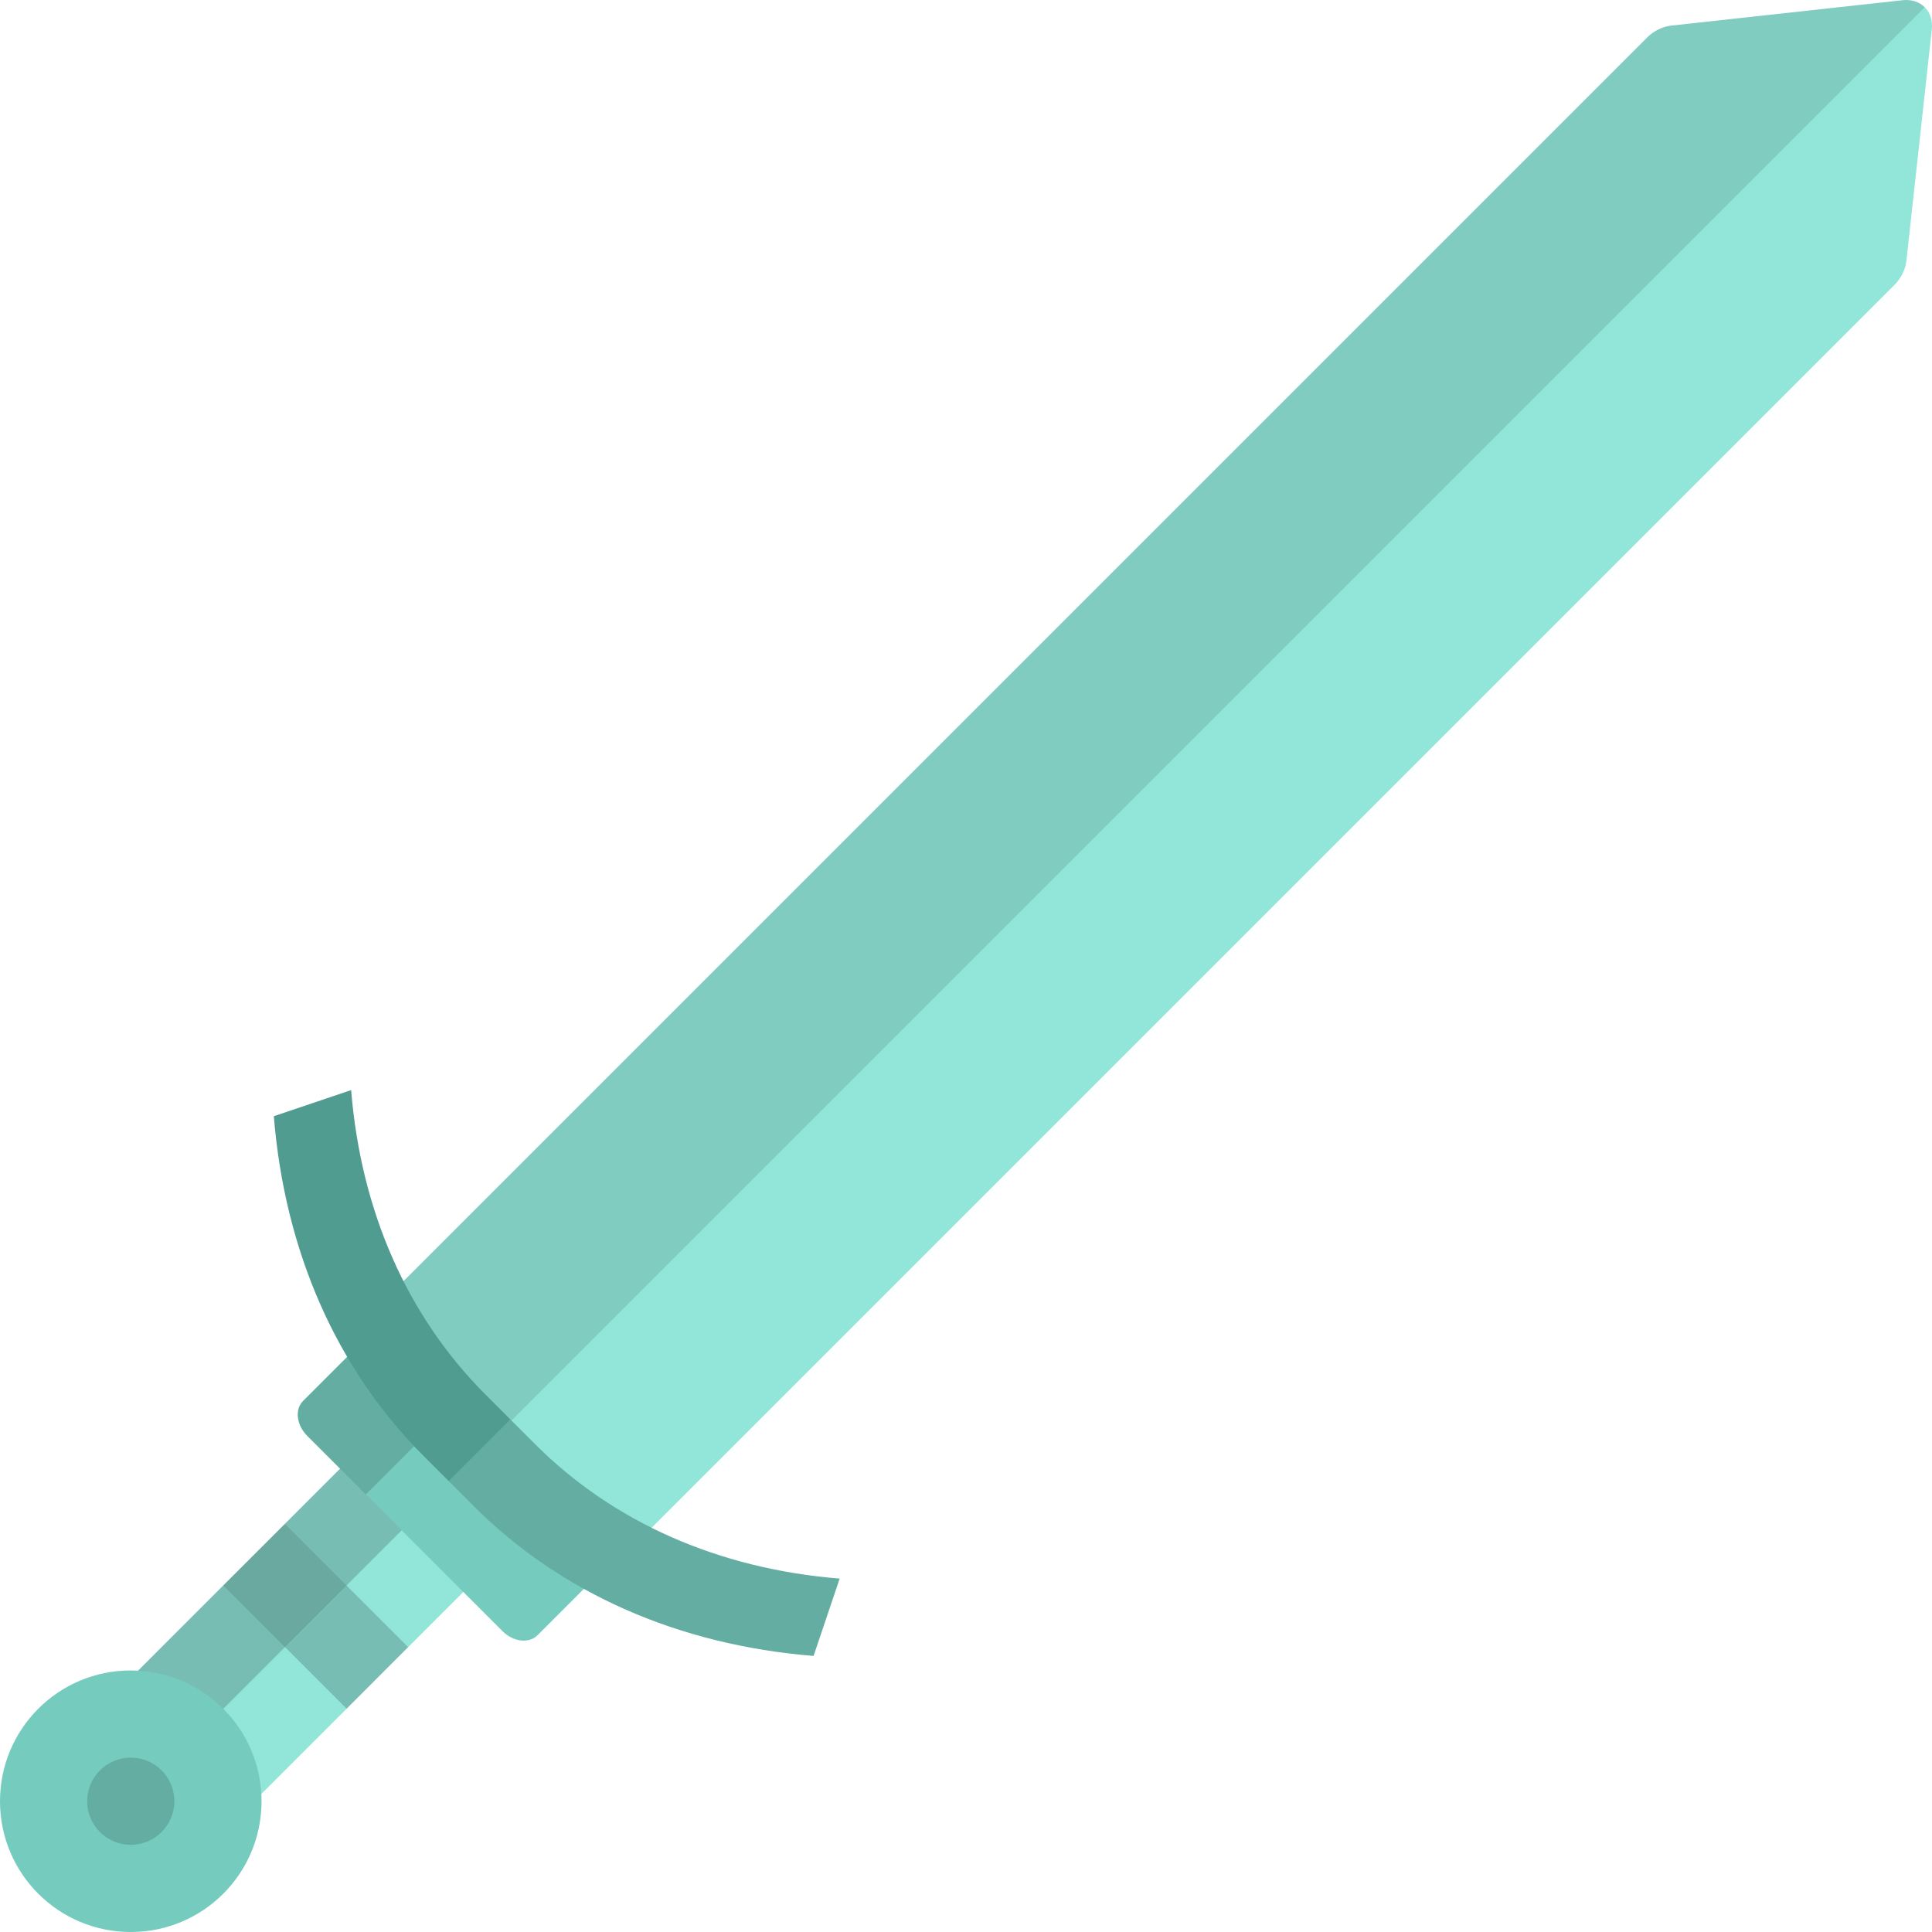
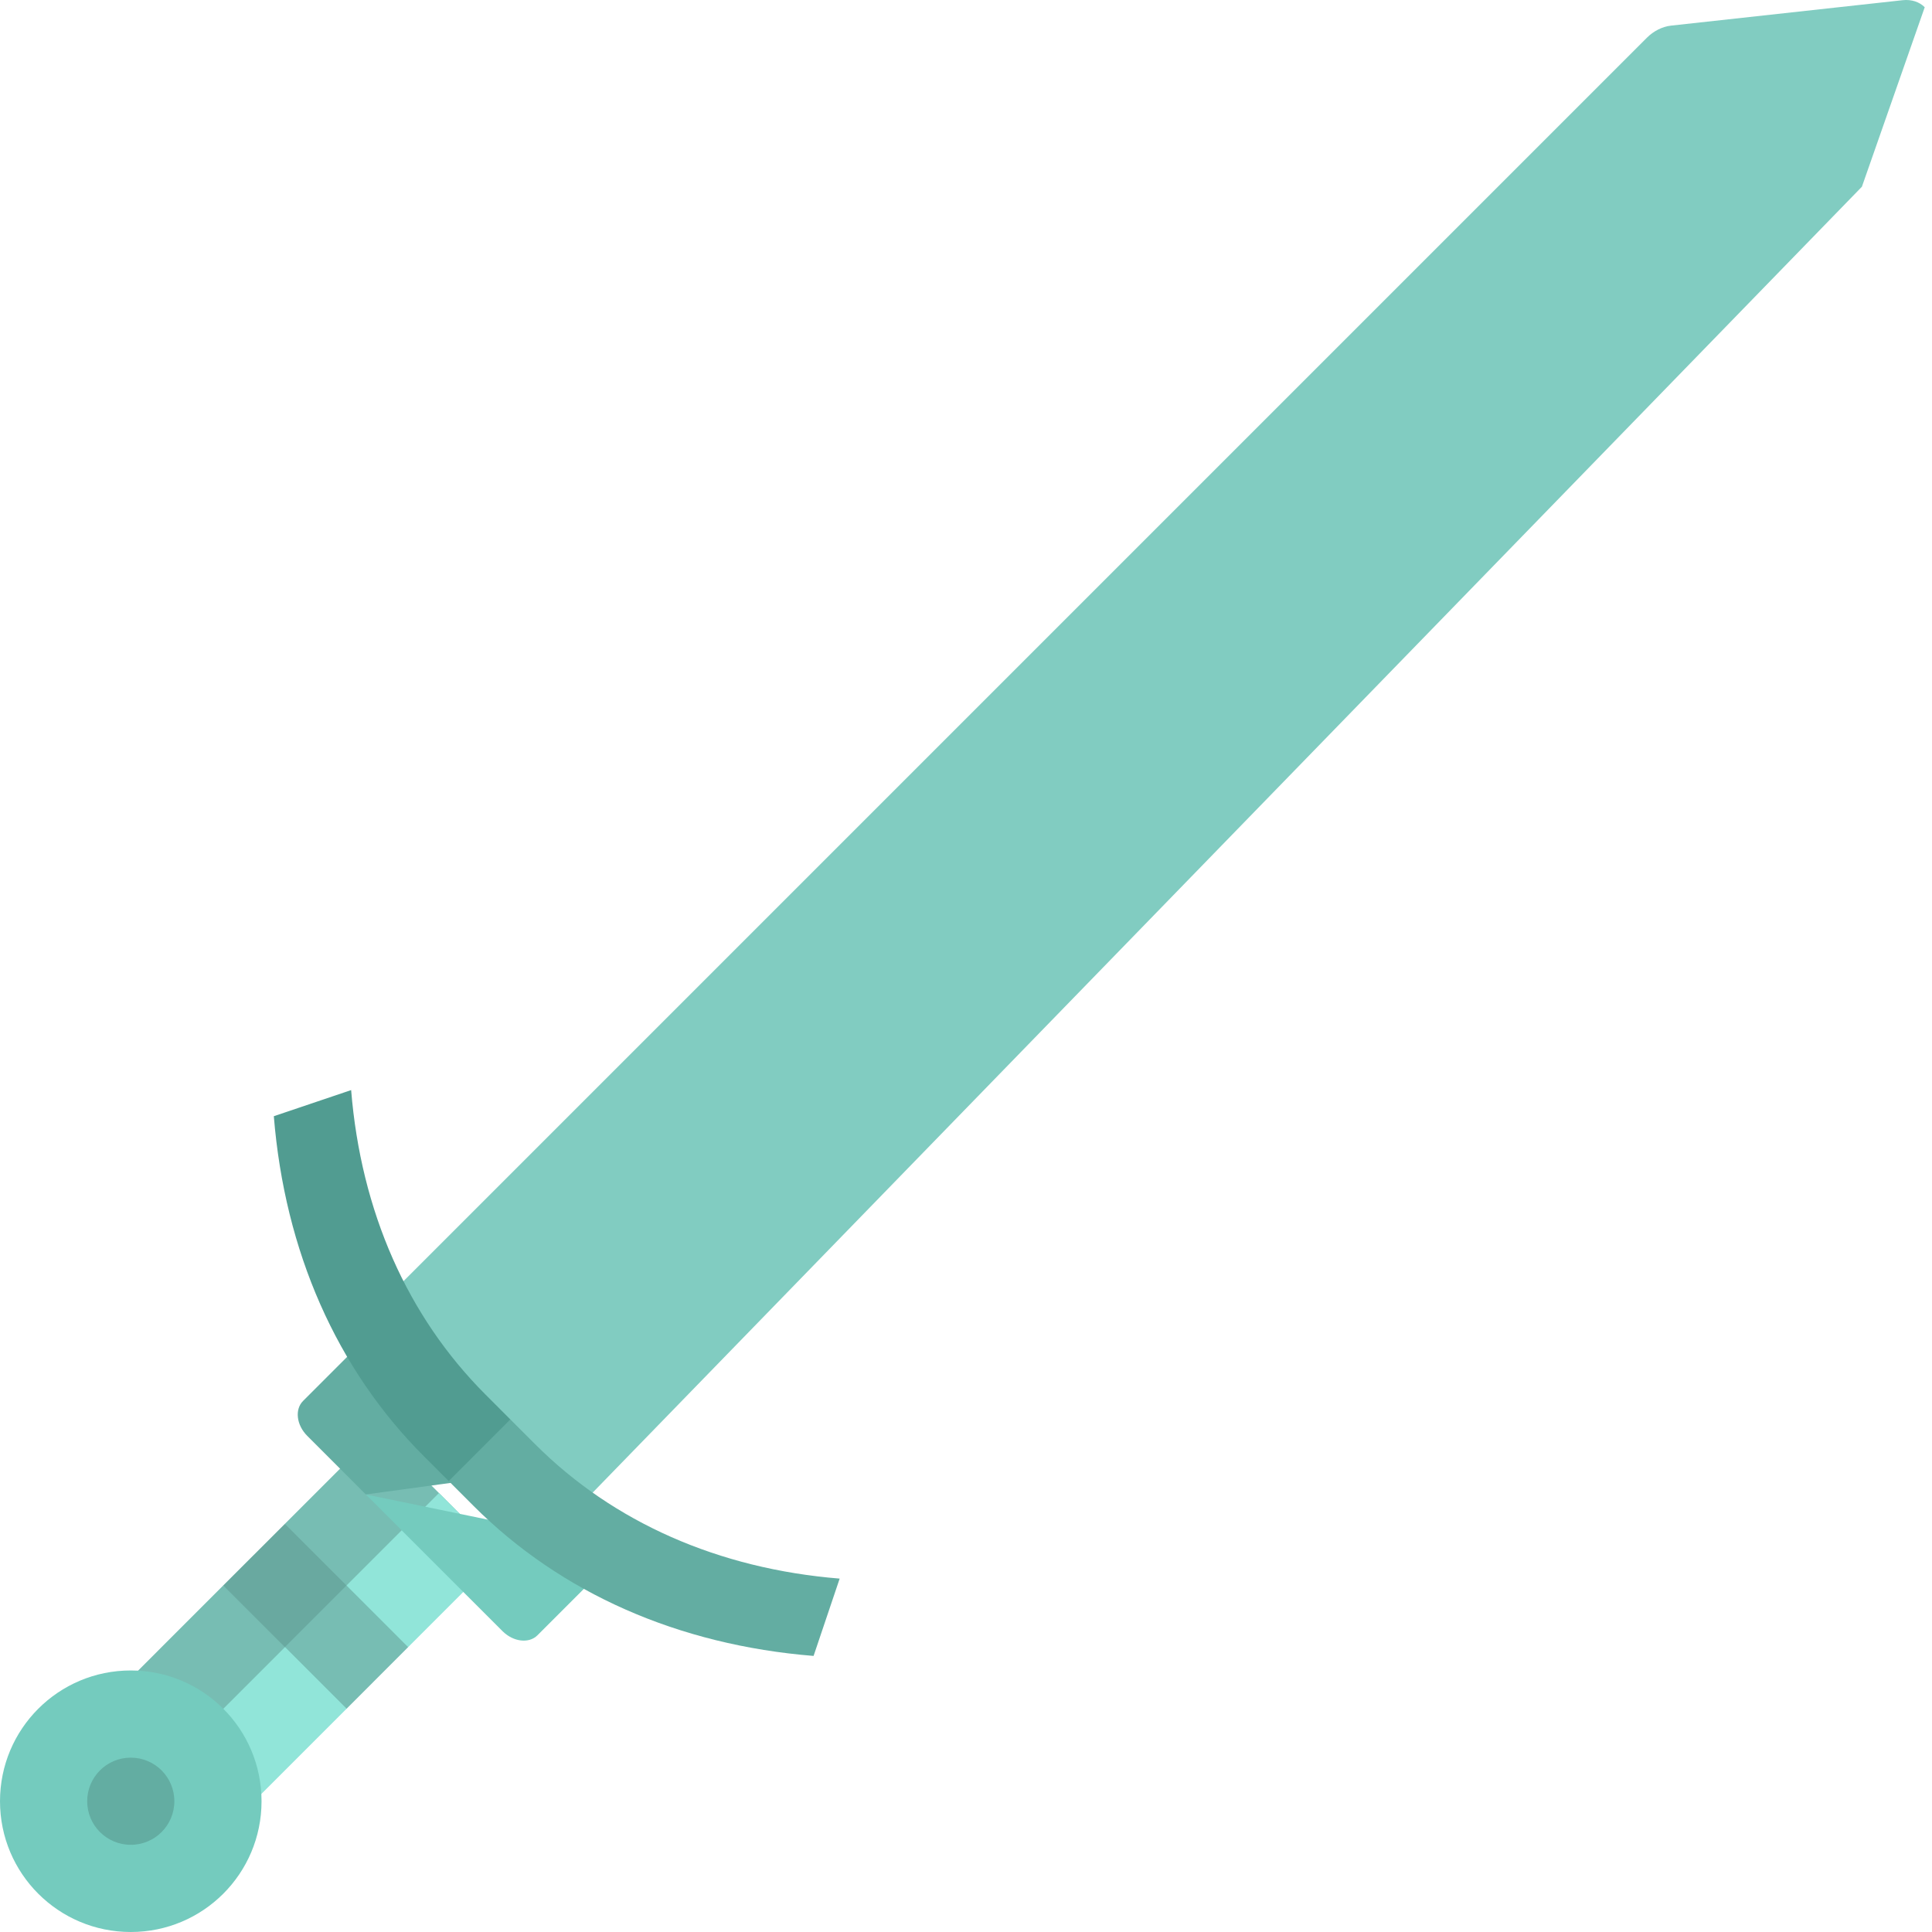
<svg xmlns="http://www.w3.org/2000/svg" viewBox="0 0 497 497" width="497" height="497">
  <style>
		tspan { white-space:pre }
		.shp0 { fill: #77bdb3 } 
		.shp1 { fill: #91e5d9 } 
		.shp2 { fill: #69a9a0 } 
		.shp3 { fill: #bbe1e7 } 
		.shp4 { fill: #81ccc1 } 
		.shp5 { fill: #63ada2 } 
		.shp6 { fill: #74cbbe } 
		.shp7 { fill: #519c91 } 
	</style>
  <path id="Layer" class="shp0" d="M120.85 392.01L97.07 368.22L73.28 392.01L89.14 423.72L120.85 392.01Z" />
  <path id="Layer" class="shp1" d="M81.21 415.79L104.99 423.72L128.78 399.93L112.92 384.08L81.21 415.79Z" />
  <path id="Layer" class="shp2" d="M89.14 407.86L73.28 392.01L57.42 407.86L73.28 439.58L89.14 407.86Z" />
  <path id="Layer" class="shp0" d="M65.35 431.65L89.14 439.58L104.99 423.72L89.14 407.86L65.35 431.65Z" />
  <path id="Layer" class="shp0" d="M57.42 471.29L73.28 423.72L57.42 407.86L25.71 439.58L57.42 471.29Z" />
  <path id="Layer" class="shp1" d="M89.17 439.55L57.46 471.26L41.61 455.4L73.32 423.7L89.17 439.55Z" />
  <path id="Layer" class="shp3" d="M136.71 360.29L138.69 358.31L136.71 360.29Z" />
  <path id="Layer" class="shp4" d="M495.13 1.86C493.78 0.51 491.78 -0.2 489.45 0.05L429.88 6.59C427.64 6.84 425.4 7.96 423.65 9.71L100.91 332.46L132.89 404.11L478.97 48.03L495.13 1.86Z" />
-   <path id="Layer" class="shp1" d="M164.54 396.09L487.29 73.35C489.04 71.6 490.16 69.36 490.41 67.12L496.95 7.55C497.2 5.22 496.49 3.22 495.13 1.86L112.89 384.11L164.54 396.09Z" />
  <path id="Layer" class="shp5" d="M140.63 378.11L100.43 337.91L77.97 360.38C75.78 362.56 76.26 366.59 79.03 369.36L94.1 384.44L140.63 378.11Z" />
-   <path id="Layer" class="shp6" d="M138.26 420.67L160.73 398.2L120.53 358.01L94.1 384.44L129.27 419.61C132.05 422.38 136.07 422.86 138.26 420.67L138.26 420.67Z" />
+   <path id="Layer" class="shp6" d="M138.26 420.67L160.73 398.2L94.1 384.44L129.27 419.61C132.05 422.38 136.07 422.86 138.26 420.67L138.26 420.67Z" />
  <path id="Layer" class="shp6" d="M33.64 429.72C52.24 429.72 67.28 444.76 67.28 463.36C67.28 481.96 52.24 497 33.64 497C15.04 497 0 481.96 0 463.36C0 444.76 15.04 429.72 33.64 429.72Z" />
  <path id="Layer" class="shp5" d="M33.64 452.15C39.84 452.15 44.85 457.16 44.85 463.36C44.85 469.56 39.84 474.57 33.64 474.57C27.44 474.57 22.43 469.56 22.43 463.36C22.43 457.16 27.44 452.15 33.64 452.15Z" />
  <path id="Layer" class="shp5" d="M209.29 425.98L216 406.09C184.85 403.57 157.77 391.62 137.7 371.55L131.28 365.14L119.32 369.03L115.43 380.99L121.84 387.41C144.26 409.83 174.5 423.17 209.29 425.98L209.29 425.98Z" />
  <path id="Layer" class="shp7" d="M124.87 358.72C104.8 338.65 92.85 311.58 90.33 280.42L70.44 287.14C73.26 321.93 86.6 352.16 109.01 374.58L115.43 381L131.28 365.14L124.87 358.72Z" />
</svg>